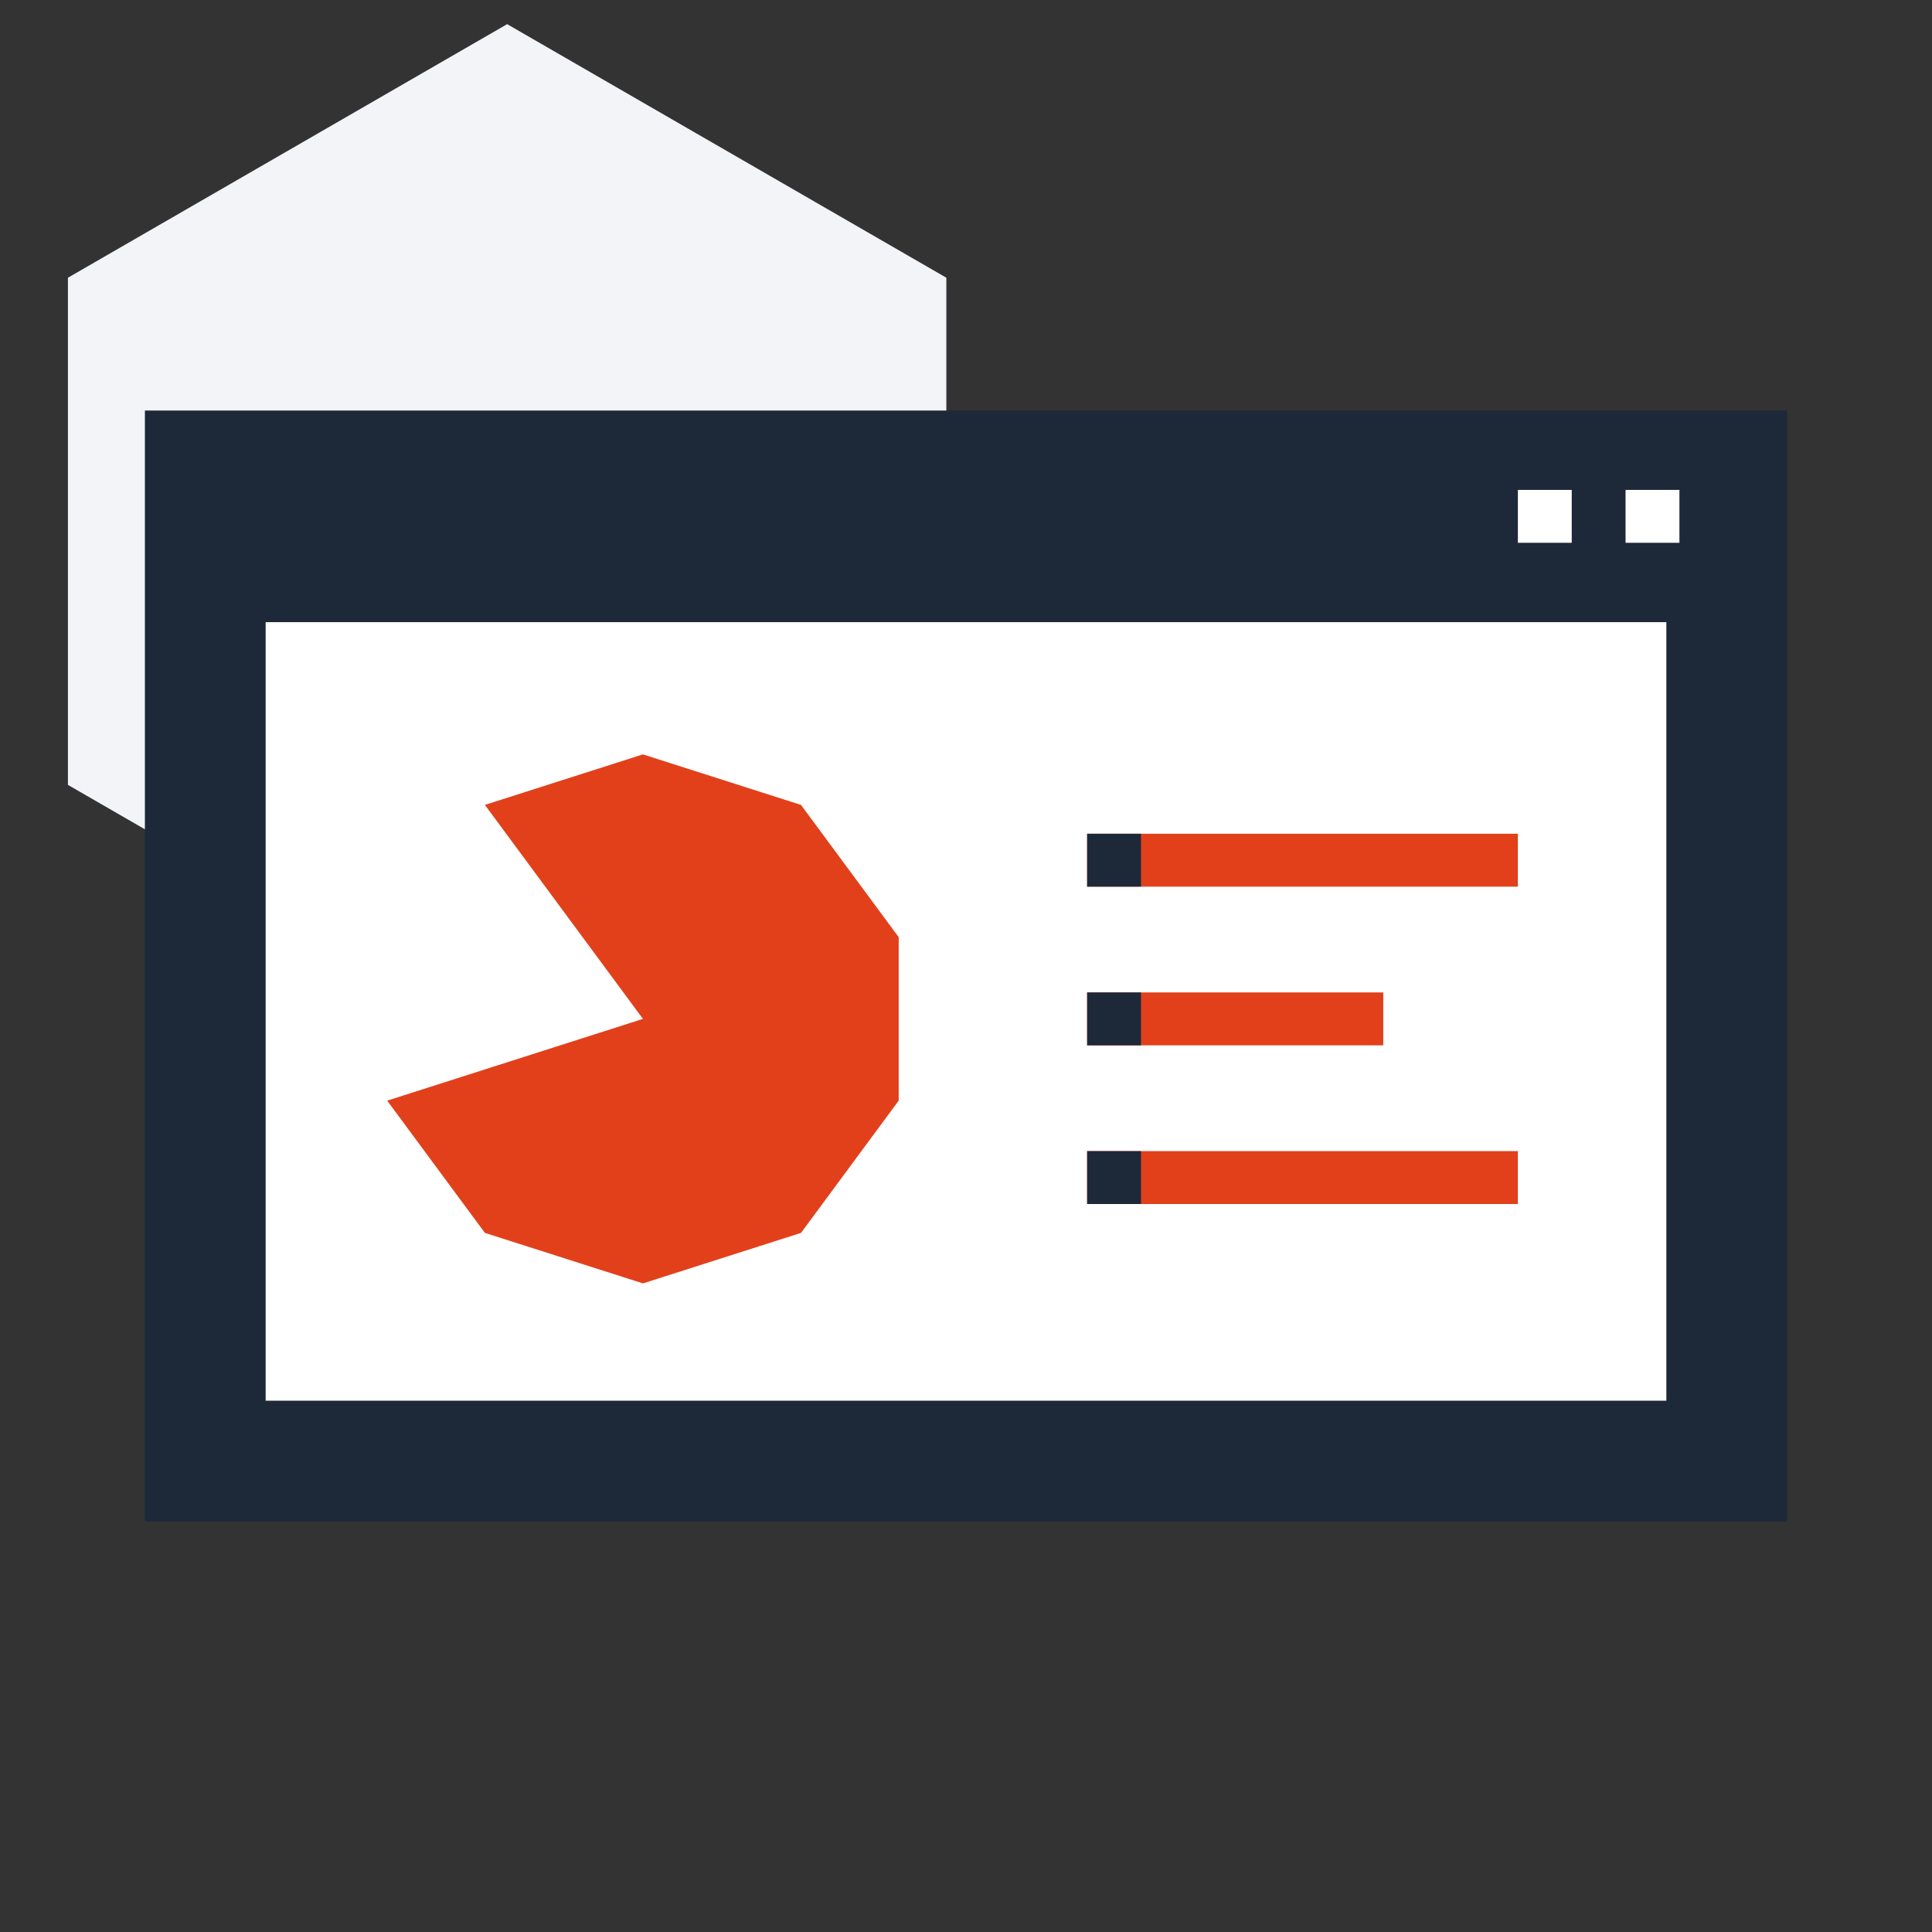
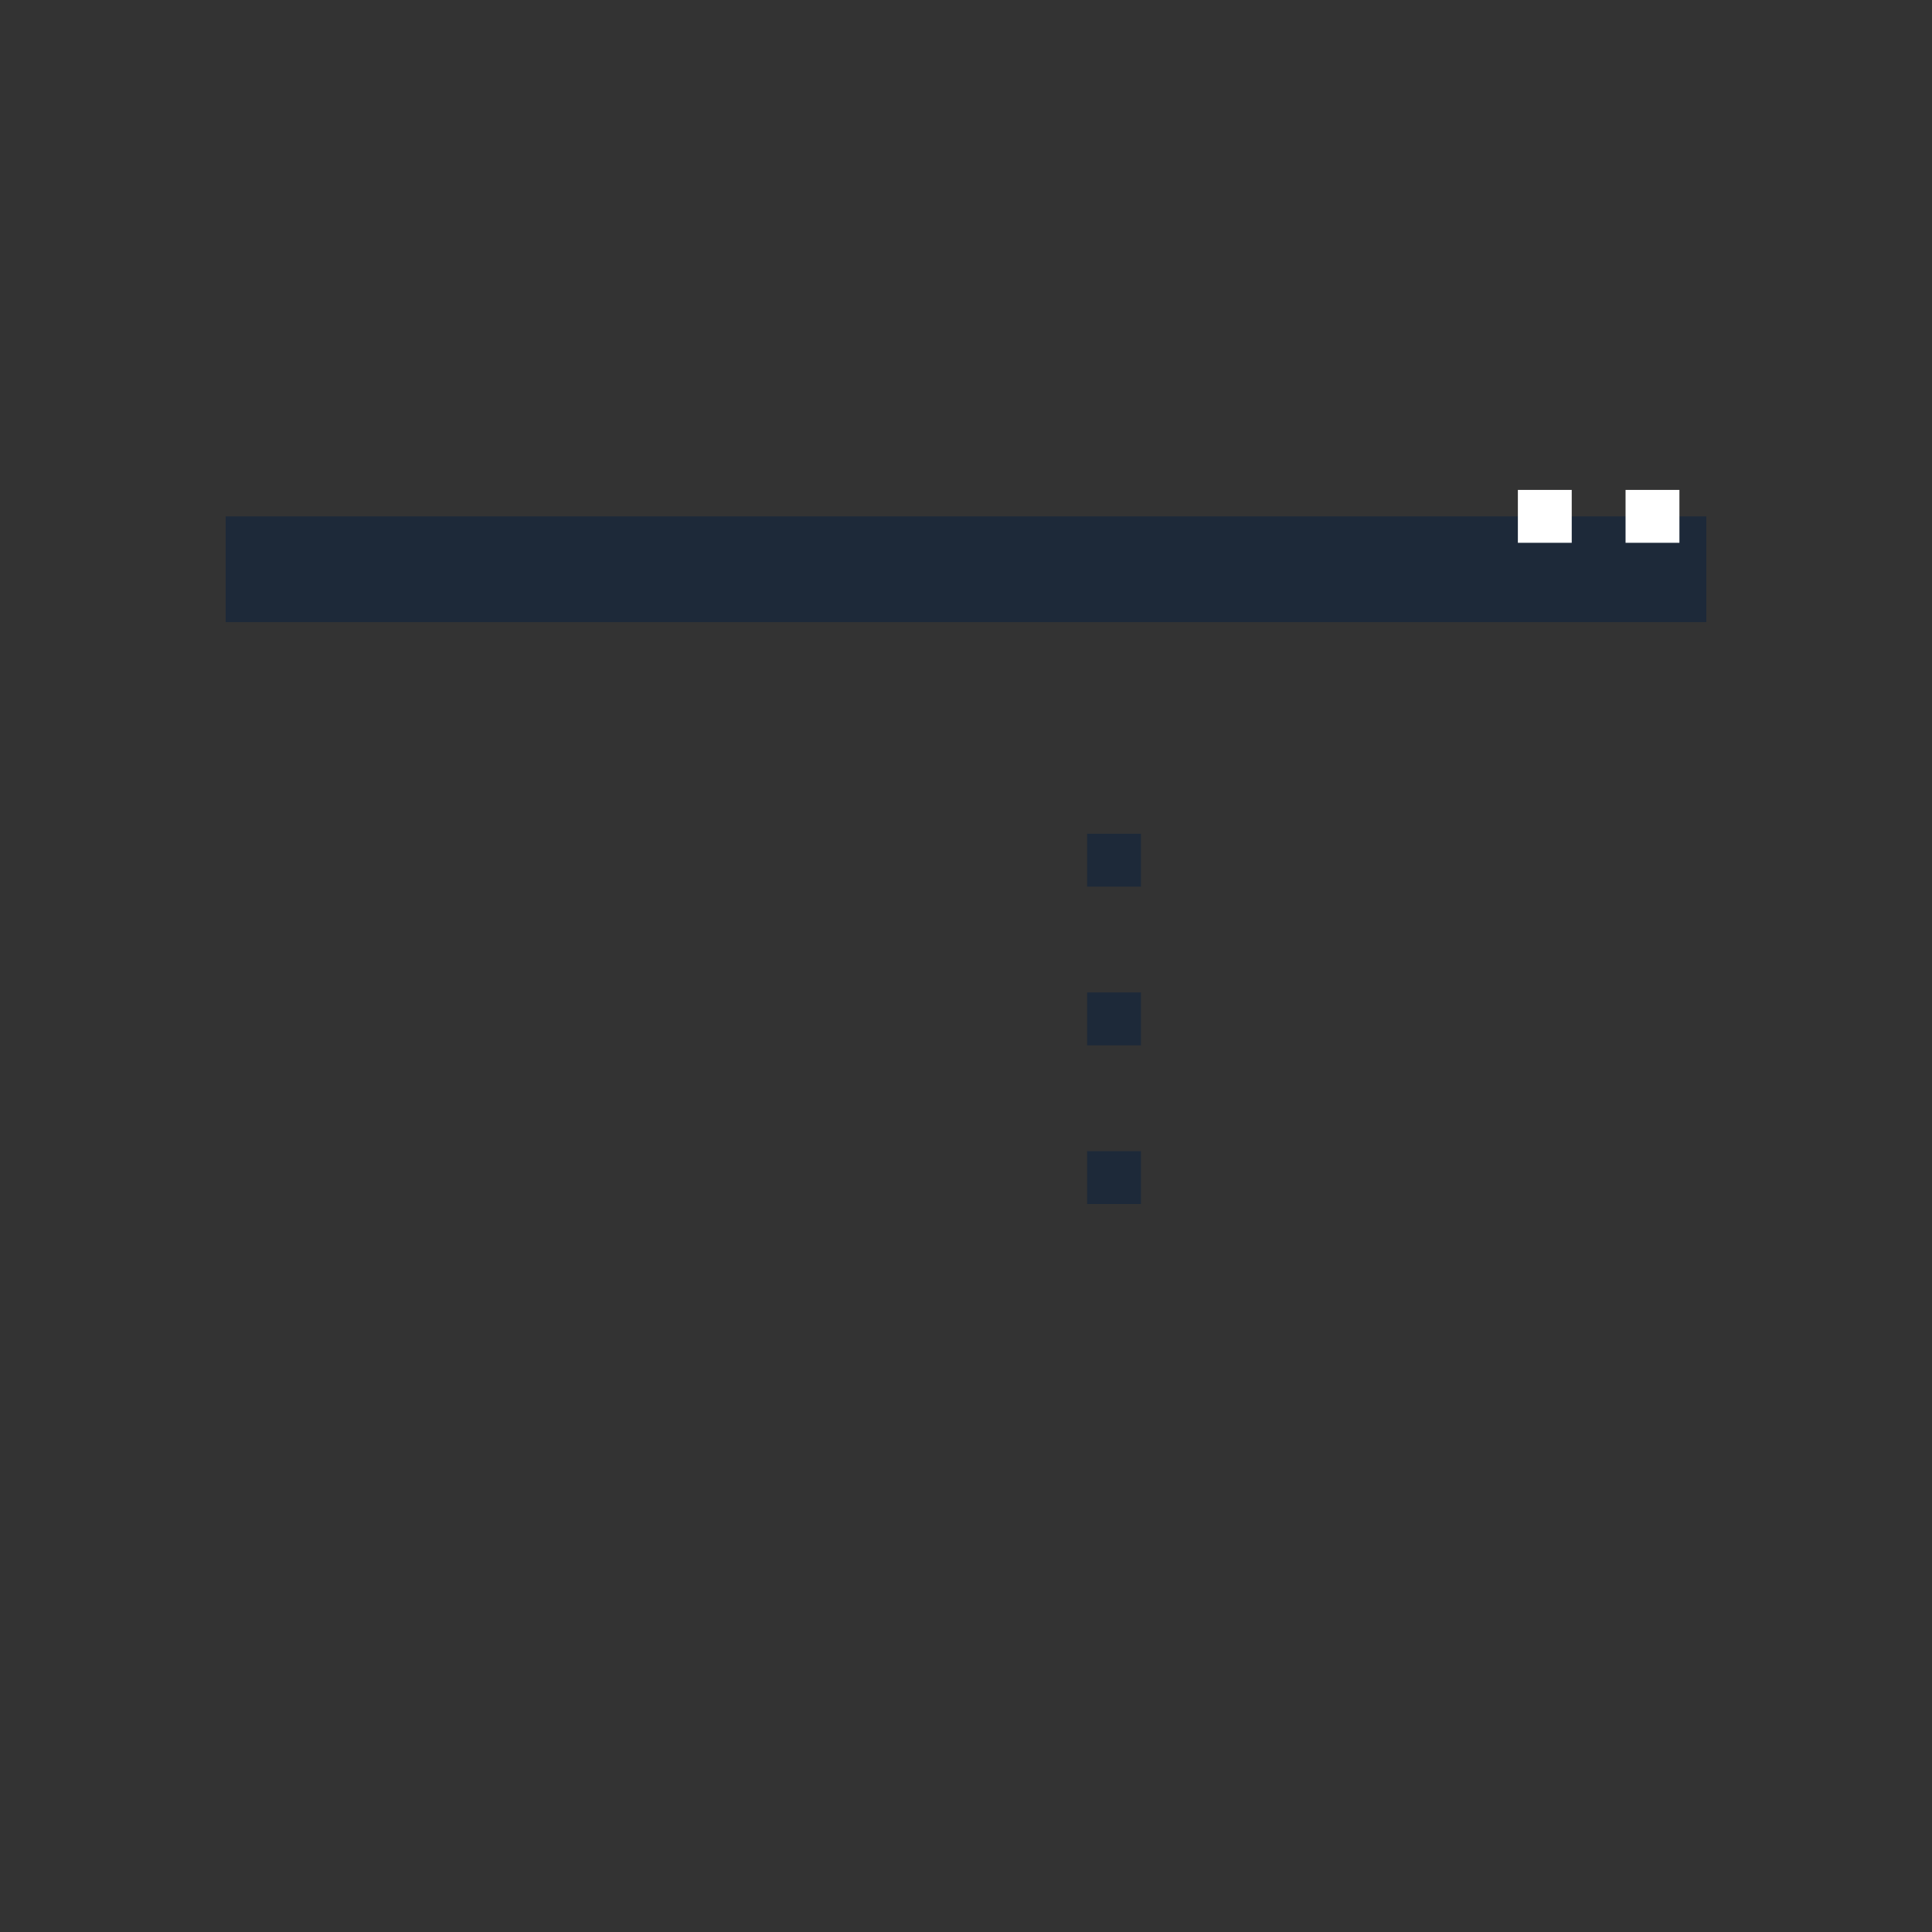
<svg xmlns="http://www.w3.org/2000/svg" width="80" height="80" fill="none">
  <rect width="100%" height="100%" fill="#333333" stroke="none" />
-   <path fill="#F2F4F7" d="m21 1 18.186 10.5v21L21 43 2.813 32.5v-21L21 1Z" />
-   <path fill="#fff" stroke="#1D2939" stroke-width="5" d="M8.5 19.5h63v41h-63z" />
-   <path fill="#E2401B" d="m26.623 31.238 6.545 2.092 4.045 5.476v6.769l-4.045 5.476-6.545 2.092-6.545-2.092-4.045-5.476 10.59-3.385-6.545-8.861 6.545-2.092Zm18.393 5.476v-2.19h17.836v2.19h-17.836Zm0 6.572v-2.191h12.262v2.191H45.016Zm0 6.571v-2.191h17.836v2.191h-17.836Z" />
  <path fill="#1D2939" d="M45.016 34.524h2.23v2.19H45.016zm0 6.571h2.23v2.19H45.016zm0 6.571h2.23v2.19H45.016zM9.344 21.381h61.312v4.381H9.344z" />
  <path fill="#fff" d="M67.311 20.286h2.23v2.19H67.311zm-4.459 0h2.23v2.19H62.852z" />
</svg>